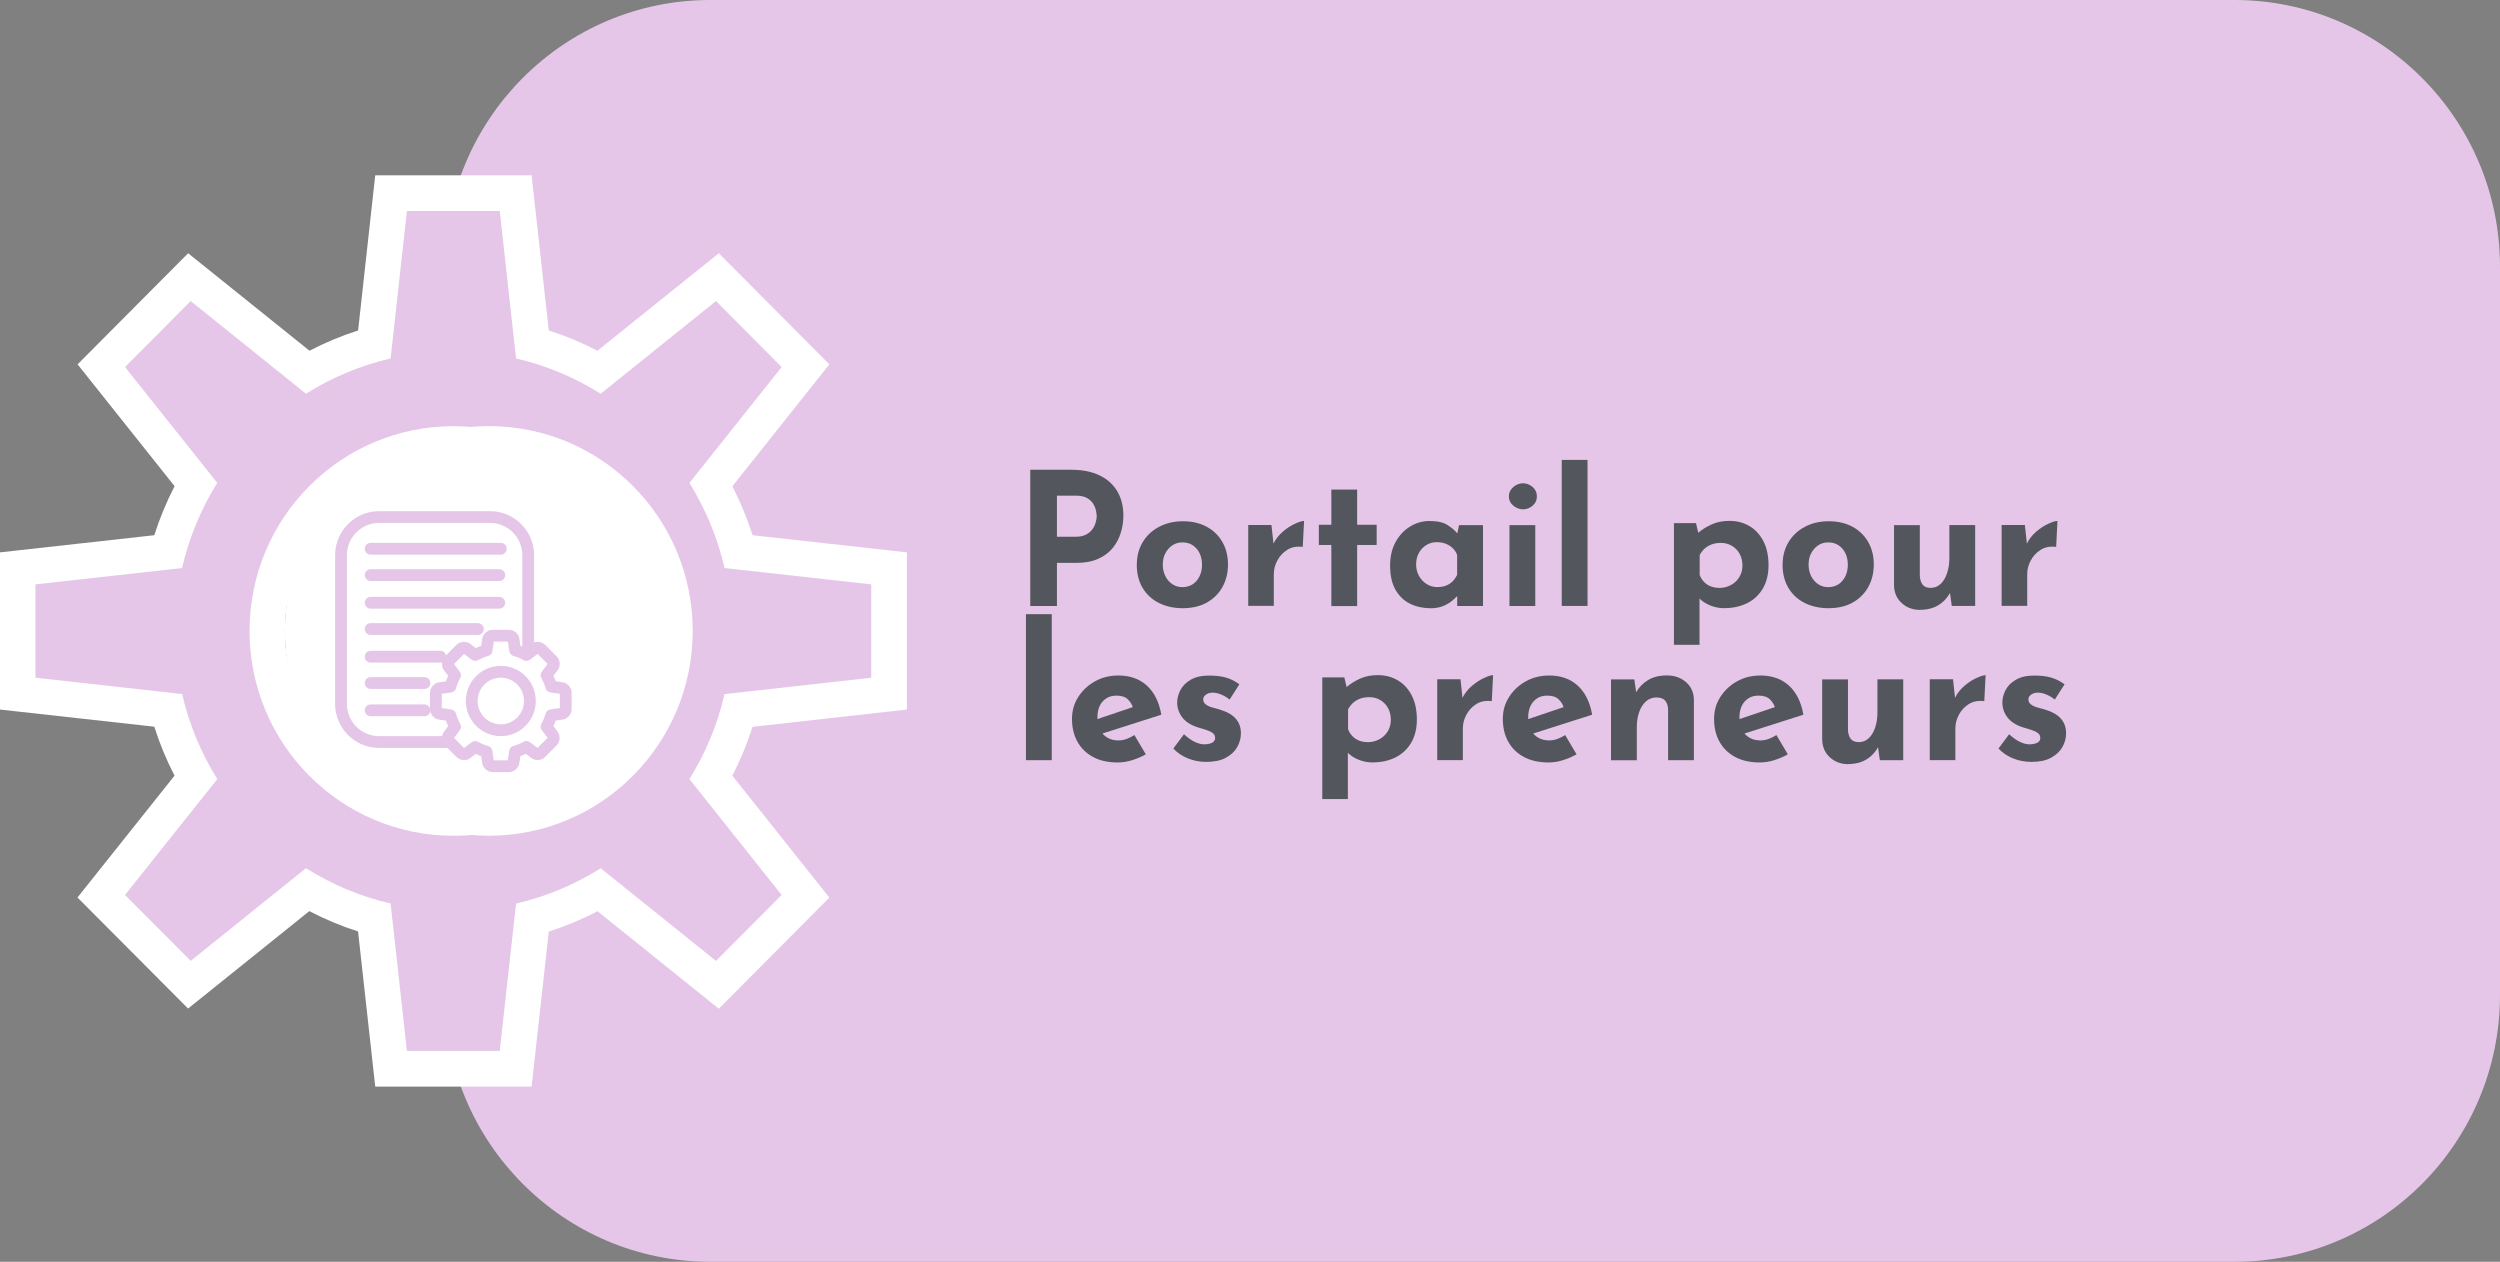
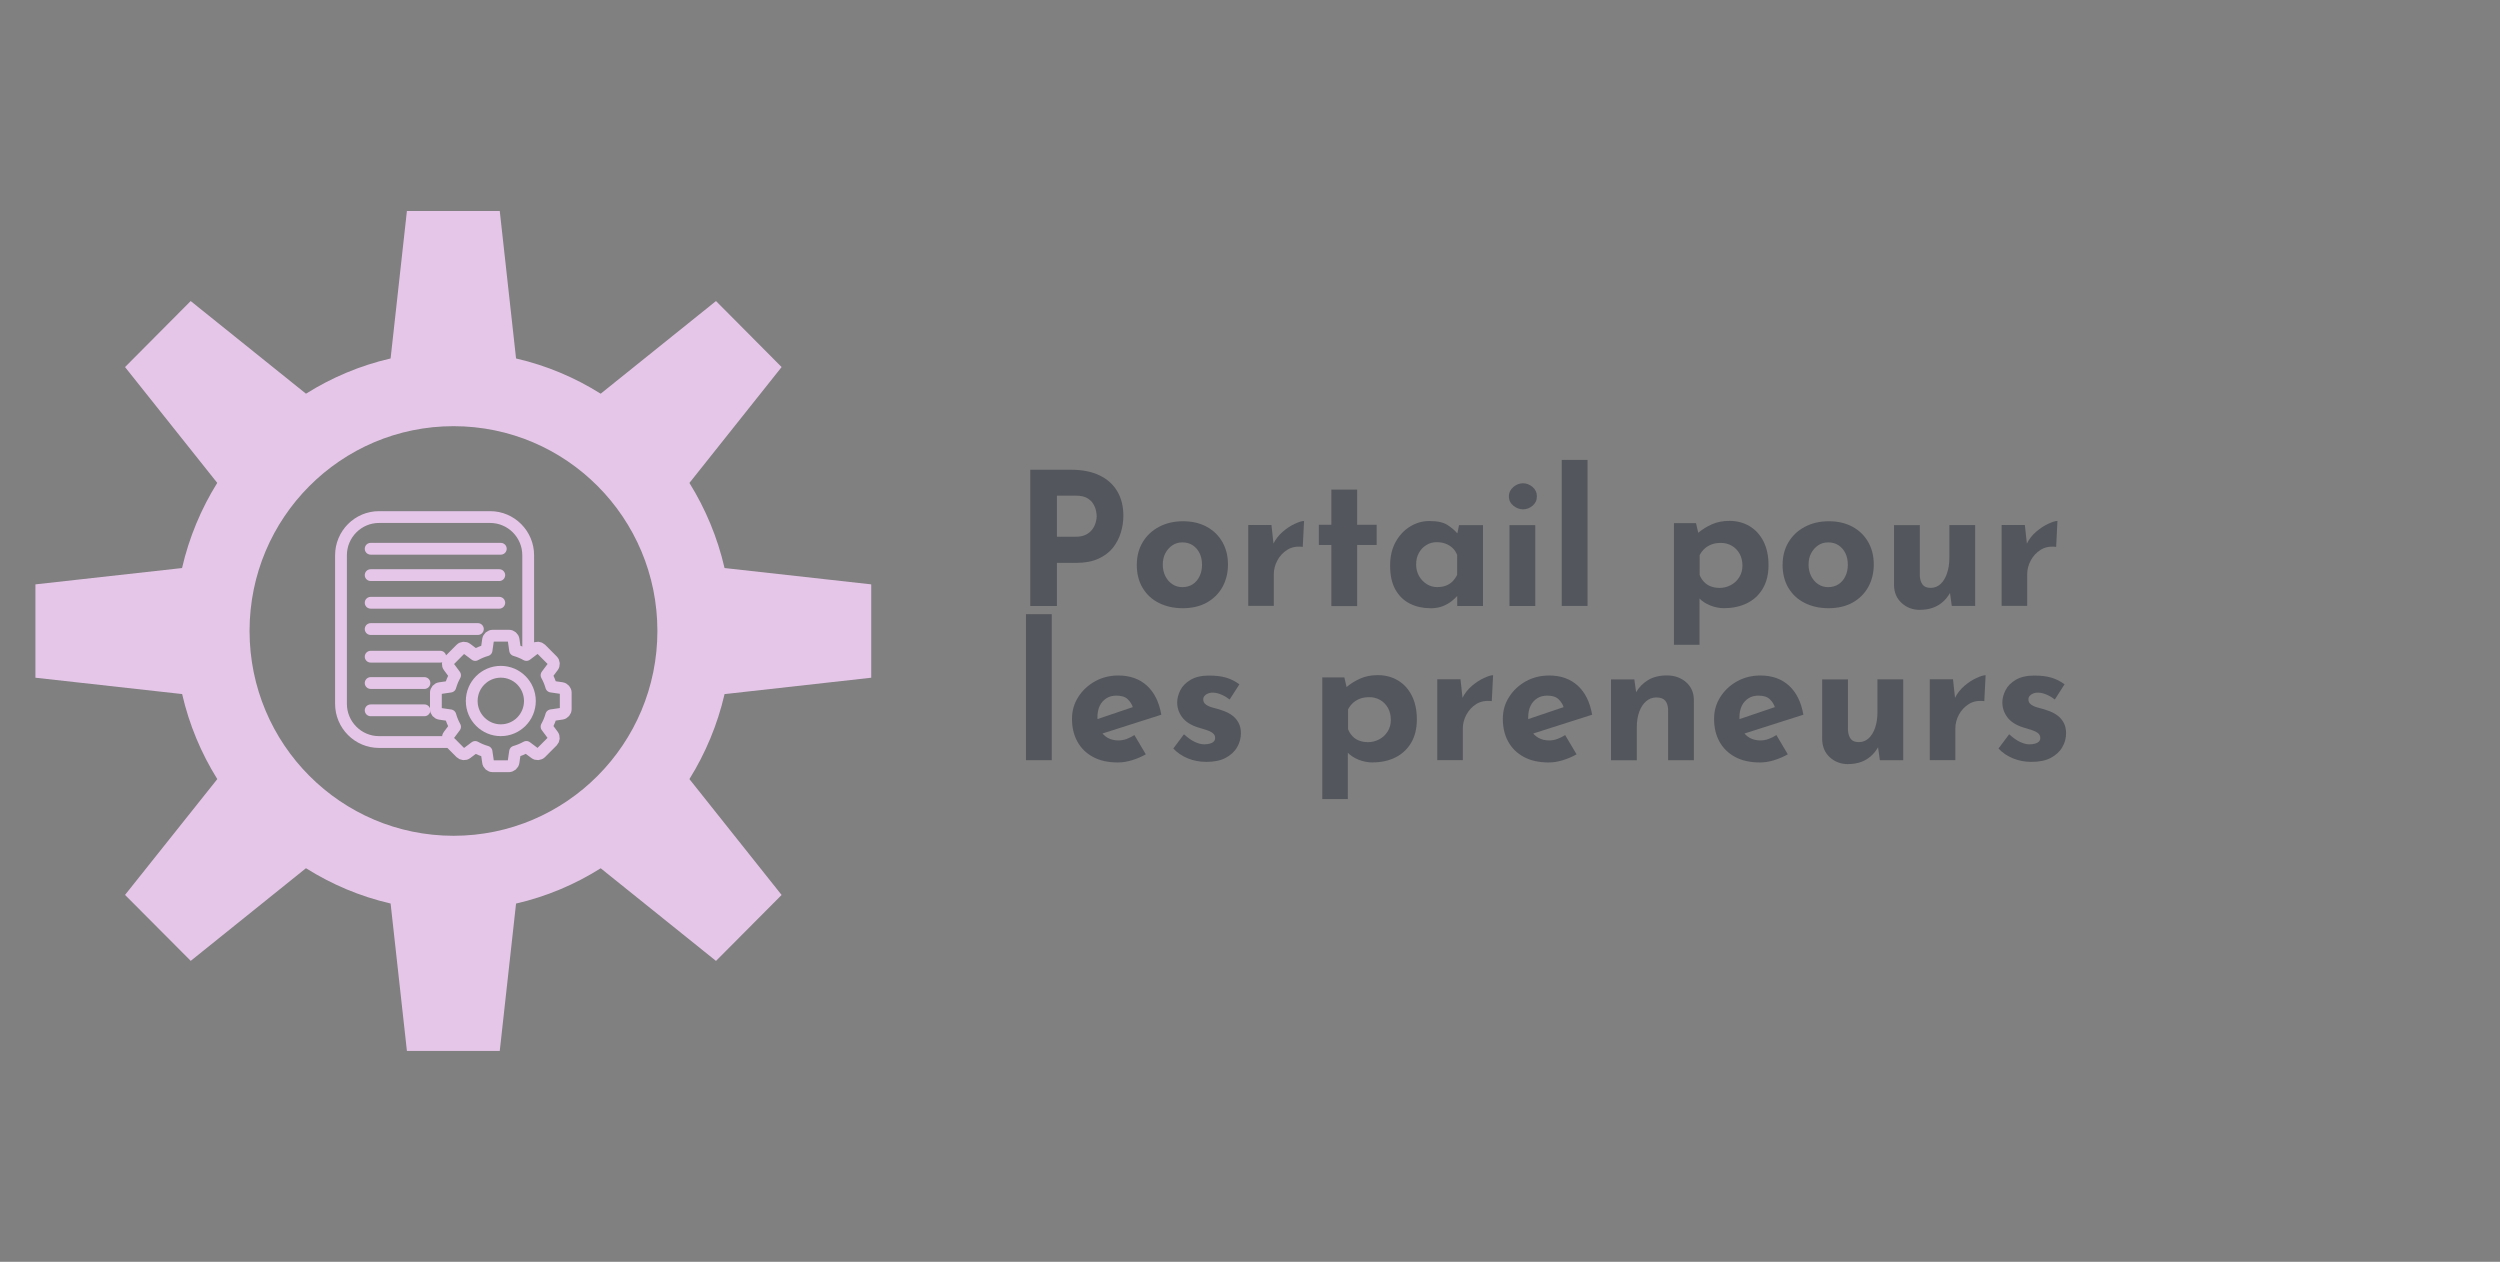
<svg xmlns="http://www.w3.org/2000/svg" width="212" height="107" viewBox="0 0 212 107" fill="none">
  <rect x="0" y="0" width="212" height="107" fill="#808080" stroke="none" />
-   <path d="M189.485 0H60.234C47.799 0 37.719 10.13 37.719 22.625V84.374C37.719 96.87 47.799 107 60.234 107H189.485C201.92 107 212 96.87 212 84.374V22.625C212 10.13 201.92 0 189.485 0Z" fill="#E5C6E8" />
-   <path d="M31.82 92.136L30.363 78.987C28.941 78.532 27.558 77.957 26.23 77.263L15.95 85.524L6.57 76.108L14.801 65.777C14.11 64.443 13.538 63.053 13.085 61.624L0 60.17V46.84L13.085 45.386C13.538 43.956 14.115 42.567 14.806 41.228L6.58 30.897L15.955 21.476L26.245 29.742C27.573 29.053 28.95 28.478 30.368 28.023L31.82 14.869H45.079L46.537 28.023C47.959 28.478 49.337 29.053 50.664 29.742L60.955 21.476L70.33 30.897L62.103 41.238C62.79 42.572 63.362 43.962 63.819 45.386L76.904 46.84V60.17L63.814 61.634C63.362 63.059 62.79 64.443 62.103 65.777L70.33 76.118L60.955 85.539L50.669 77.272C49.342 77.967 47.959 78.542 46.537 78.997L45.079 92.146H31.82V92.136ZM38.45 39.159C30.572 39.159 24.161 45.591 24.161 53.498C24.161 61.404 30.572 67.847 38.45 67.847C46.328 67.847 52.728 61.409 52.728 53.498C52.728 45.586 46.323 39.159 38.45 39.159Z" fill="white" />
  <path d="M15.443 58.845C16.039 61.449 17.059 63.873 18.427 66.067L10.603 75.888L16.174 81.481L25.946 73.624C28.13 74.998 30.542 76.023 33.123 76.618L34.506 89.118H42.379L43.761 76.623C46.343 76.028 48.76 75.003 50.938 73.629L60.716 81.486L66.281 75.893L58.463 66.067C59.826 63.873 60.845 61.449 61.442 58.86L73.88 57.471V49.554L61.442 48.17C60.845 45.576 59.826 43.147 58.463 40.953L66.281 31.127L60.716 25.529L50.938 33.386C48.755 32.017 46.343 30.992 43.761 30.397L42.379 17.892H34.506L33.123 30.397C30.542 30.992 28.13 32.017 25.946 33.386L16.169 25.529L10.603 31.127L18.422 40.948C17.054 43.147 16.034 45.576 15.438 48.17L3.004 49.554V57.471L15.438 58.855V58.845H15.443ZM21.162 53.502C21.162 43.911 28.906 36.14 38.46 36.14C48.014 36.14 55.747 43.911 55.747 53.502C55.747 63.093 48.009 70.875 38.46 70.875C28.911 70.875 21.162 63.103 21.162 53.502Z" fill="#E5C6E8" />
-   <path d="M24.157 53.498C24.157 43.907 31.901 36.135 41.455 36.135C51.009 36.135 58.742 43.907 58.742 53.498C58.742 63.088 51.004 70.87 41.455 70.87C31.906 70.87 24.157 63.098 24.157 53.498Z" fill="white" />
  <path d="M90.843 39.835C91.791 39.835 92.591 39.996 93.248 40.314C93.905 40.632 94.401 41.08 94.748 41.666C95.089 42.245 95.263 42.937 95.263 43.728C95.263 44.201 95.194 44.675 95.052 45.148C94.909 45.621 94.686 46.057 94.382 46.444C94.073 46.83 93.663 47.141 93.149 47.378C92.635 47.615 92.002 47.733 91.252 47.733H89.628V51.389H87.366V39.835H90.843ZM91.234 45.515C91.575 45.515 91.866 45.453 92.095 45.335C92.325 45.216 92.504 45.061 92.635 44.88C92.765 44.699 92.858 44.506 92.913 44.307C92.969 44.108 93 43.933 93 43.79C93 43.678 92.982 43.522 92.944 43.329C92.907 43.136 92.833 42.937 92.715 42.743C92.603 42.544 92.424 42.376 92.194 42.239C91.965 42.102 91.643 42.033 91.252 42.033H89.628V45.515H91.234Z" fill="#53565C" />
  <path d="M96.403 47.87C96.403 47.172 96.564 46.543 96.893 45.989C97.221 45.434 97.68 44.998 98.275 44.681C98.87 44.363 99.552 44.201 100.321 44.201C101.089 44.201 101.777 44.363 102.354 44.681C102.924 44.998 103.364 45.434 103.674 45.989C103.984 46.543 104.133 47.172 104.133 47.87C104.133 48.568 103.978 49.203 103.674 49.764C103.364 50.324 102.924 50.767 102.354 51.09C101.783 51.414 101.095 51.576 100.29 51.576C99.54 51.576 98.87 51.427 98.281 51.134C97.692 50.841 97.234 50.418 96.899 49.863C96.564 49.309 96.397 48.642 96.397 47.87H96.403ZM98.604 47.889C98.604 48.244 98.678 48.568 98.821 48.854C98.963 49.141 99.162 49.371 99.416 49.539C99.664 49.708 99.949 49.789 100.259 49.789C100.6 49.789 100.897 49.708 101.151 49.539C101.399 49.371 101.591 49.147 101.728 48.854C101.864 48.568 101.932 48.244 101.932 47.889C101.932 47.534 101.864 47.197 101.728 46.917C101.591 46.637 101.399 46.413 101.151 46.244C100.903 46.076 100.606 45.995 100.259 45.995C99.949 45.995 99.664 46.076 99.416 46.244C99.168 46.413 98.969 46.637 98.821 46.917C98.672 47.197 98.604 47.521 98.604 47.889Z" fill="#53565C" />
  <path d="M107.821 44.525L108.025 46.406L107.976 46.126C108.174 45.715 108.447 45.372 108.788 45.08C109.129 44.787 109.47 44.569 109.81 44.413C110.151 44.257 110.406 44.176 110.585 44.176L110.474 46.375C109.965 46.313 109.525 46.394 109.16 46.624C108.794 46.855 108.515 47.16 108.317 47.534C108.118 47.907 108.019 48.3 108.019 48.692V51.377H105.85V44.519H107.821V44.525Z" fill="#53565C" />
  <path d="M112.898 41.517H115.086V44.5H116.741V46.213H115.086V51.396H112.898V46.213H111.838V44.5H112.898V41.517Z" fill="#53565C" />
  <path d="M121.284 51.576C120.652 51.576 120.075 51.446 119.561 51.19C119.046 50.935 118.637 50.536 118.334 50.007C118.03 49.471 117.881 48.792 117.881 47.964C117.881 47.191 118.036 46.518 118.352 45.952C118.668 45.385 119.077 44.949 119.586 44.643C120.094 44.332 120.639 44.182 121.21 44.182C121.885 44.182 122.4 44.295 122.747 44.519C123.094 44.743 123.385 44.992 123.615 45.266L123.522 45.534L123.726 44.531H125.759V51.389H123.571V49.901L123.745 50.374C123.745 50.374 123.664 50.436 123.559 50.555C123.454 50.673 123.299 50.816 123.1 50.978C122.896 51.14 122.648 51.283 122.35 51.402C122.053 51.52 121.699 51.583 121.296 51.583H121.284V51.576ZM121.91 49.782C122.17 49.782 122.406 49.745 122.611 49.664C122.821 49.583 123.001 49.471 123.156 49.321C123.311 49.172 123.447 48.979 123.565 48.748V47.066C123.485 46.836 123.354 46.643 123.187 46.481C123.02 46.319 122.821 46.194 122.592 46.107C122.363 46.02 122.108 45.976 121.823 45.976C121.513 45.976 121.222 46.057 120.956 46.219C120.689 46.381 120.478 46.606 120.323 46.886C120.168 47.166 120.088 47.49 120.088 47.858C120.088 48.225 120.168 48.555 120.336 48.848C120.503 49.141 120.726 49.371 120.999 49.539C121.272 49.708 121.575 49.789 121.898 49.789H121.91V49.782Z" fill="#53565C" />
  <path d="M127.954 42.096C127.954 41.772 128.084 41.504 128.338 41.292C128.592 41.081 128.865 40.981 129.156 40.981C129.447 40.981 129.714 41.087 129.962 41.292C130.204 41.504 130.328 41.766 130.328 42.096C130.328 42.426 130.204 42.681 129.962 42.887C129.72 43.093 129.447 43.192 129.156 43.192C128.865 43.192 128.592 43.093 128.338 42.887C128.084 42.681 127.954 42.42 127.954 42.096ZM128.003 44.531H130.191V51.389H128.003V44.531Z" fill="#53565C" />
  <path d="M132.435 39H134.623V51.383H132.435V39Z" fill="#53565C" />
  <path d="M146.233 51.576C145.824 51.576 145.427 51.502 145.037 51.346C144.646 51.19 144.318 50.978 144.057 50.692L144.119 50.05V54.678H141.95V44.363H143.822L144.132 45.696L143.958 45.223C144.311 44.918 144.708 44.669 145.148 44.469C145.588 44.27 146.09 44.17 146.661 44.17C147.293 44.17 147.863 44.32 148.365 44.619C148.867 44.918 149.258 45.347 149.543 45.908C149.828 46.469 149.971 47.141 149.971 47.926C149.971 48.711 149.809 49.359 149.487 49.907C149.165 50.455 148.725 50.866 148.161 51.147C147.597 51.427 146.952 51.57 146.227 51.57H146.233V51.576ZM145.793 49.857C146.146 49.857 146.475 49.776 146.766 49.62C147.063 49.465 147.305 49.241 147.485 48.954C147.665 48.667 147.758 48.337 147.758 47.97C147.758 47.584 147.677 47.247 147.516 46.955C147.355 46.668 147.138 46.444 146.859 46.282C146.58 46.12 146.276 46.039 145.948 46.039C145.656 46.039 145.396 46.076 145.173 46.157C144.95 46.238 144.751 46.35 144.578 46.5C144.404 46.649 144.256 46.842 144.132 47.073V48.755C144.212 48.973 144.336 49.166 144.491 49.334C144.646 49.502 144.838 49.633 145.061 49.72C145.284 49.807 145.526 49.851 145.787 49.851H145.793V49.857Z" fill="#53565C" />
  <path d="M151.167 47.87C151.167 47.172 151.328 46.543 151.657 45.989C151.985 45.434 152.444 44.998 153.039 44.681C153.634 44.363 154.316 44.201 155.085 44.201C155.853 44.201 156.541 44.363 157.118 44.681C157.688 44.998 158.128 45.434 158.438 45.989C158.748 46.543 158.897 47.172 158.897 47.87C158.897 48.568 158.742 49.203 158.438 49.764C158.128 50.324 157.688 50.767 157.118 51.09C156.547 51.414 155.859 51.576 155.054 51.576C154.304 51.576 153.634 51.427 153.045 51.134C152.456 50.841 151.998 50.418 151.663 49.863C151.328 49.309 151.161 48.642 151.161 47.87H151.167ZM153.368 47.889C153.368 48.244 153.442 48.568 153.585 48.854C153.733 49.141 153.925 49.371 154.18 49.539C154.428 49.708 154.713 49.789 155.023 49.789C155.363 49.789 155.661 49.708 155.915 49.539C156.163 49.371 156.355 49.147 156.492 48.854C156.628 48.568 156.696 48.244 156.696 47.889C156.696 47.534 156.628 47.197 156.492 46.917C156.355 46.637 156.163 46.413 155.915 46.244C155.667 46.076 155.37 45.995 155.023 45.995C154.713 45.995 154.428 46.076 154.18 46.244C153.932 46.413 153.733 46.637 153.585 46.917C153.436 47.197 153.368 47.521 153.368 47.889Z" fill="#53565C" />
  <path d="M162.82 51.719C162.207 51.719 161.692 51.526 161.271 51.146C160.849 50.767 160.632 50.268 160.614 49.664V44.531H162.802V48.848C162.82 49.153 162.901 49.396 163.037 49.577C163.174 49.757 163.403 49.851 163.725 49.851C164.048 49.851 164.326 49.739 164.562 49.521C164.798 49.303 164.977 48.997 165.107 48.617C165.238 48.237 165.306 47.801 165.306 47.322V44.525H167.494V51.383H165.51L165.337 50.125L165.368 50.268C165.213 50.548 165.014 50.804 164.773 51.022C164.531 51.24 164.252 51.414 163.924 51.533C163.595 51.651 163.229 51.713 162.82 51.713V51.719Z" fill="#53565C" />
  <path d="M171.709 44.525L171.913 46.406L171.864 46.126C172.062 45.715 172.335 45.372 172.676 45.08C173.017 44.793 173.357 44.569 173.698 44.413C174.039 44.257 174.293 44.176 174.473 44.176L174.362 46.375C173.853 46.313 173.413 46.394 173.048 46.624C172.682 46.855 172.403 47.16 172.205 47.534C172.006 47.907 171.907 48.3 171.907 48.692V51.377H169.738V44.519H171.709V44.525Z" fill="#53565C" />
  <path d="M87 52.081H89.188V64.464H87V52.081Z" fill="#53565C" />
  <path d="M94.791 64.657C93.961 64.657 93.254 64.501 92.678 64.184C92.101 63.872 91.661 63.436 91.358 62.882C91.054 62.328 90.905 61.686 90.905 60.969C90.905 60.253 91.085 59.655 91.438 59.101C91.791 58.547 92.269 58.104 92.858 57.774C93.453 57.444 94.11 57.282 94.841 57.282C95.82 57.282 96.626 57.569 97.252 58.135C97.878 58.702 98.294 59.531 98.48 60.608L93.168 62.303L92.684 61.107L96.527 59.805L96.075 60.01C95.994 59.736 95.845 59.499 95.628 59.294C95.418 59.088 95.095 58.989 94.668 58.989C94.345 58.989 94.06 59.063 93.818 59.219C93.577 59.375 93.384 59.587 93.254 59.861C93.124 60.135 93.062 60.465 93.062 60.839C93.062 61.269 93.143 61.624 93.298 61.916C93.453 62.203 93.67 62.421 93.936 62.57C94.209 62.72 94.506 62.788 94.841 62.788C95.083 62.788 95.312 62.745 95.535 62.664C95.758 62.583 95.982 62.471 96.199 62.334L97.165 63.966C96.8 64.177 96.409 64.339 95.988 64.47C95.566 64.595 95.17 64.657 94.791 64.657Z" fill="#53565C" />
  <path d="M102.292 64.607C101.728 64.607 101.207 64.508 100.723 64.308C100.24 64.109 99.831 63.835 99.496 63.474L100.401 62.265C100.736 62.571 101.046 62.788 101.331 62.919C101.616 63.05 101.876 63.119 102.106 63.119C102.285 63.119 102.44 63.1 102.583 63.063C102.726 63.025 102.837 62.969 102.918 62.888C102.998 62.807 103.042 62.708 103.042 62.583C103.042 62.402 102.973 62.265 102.831 62.159C102.688 62.053 102.509 61.966 102.292 61.898C102.075 61.829 101.839 61.761 101.591 61.686C100.965 61.487 100.519 61.194 100.24 60.814C99.961 60.434 99.825 60.017 99.825 59.568C99.825 59.225 99.918 58.877 100.097 58.522C100.277 58.167 100.568 57.88 100.971 57.643C101.374 57.407 101.889 57.288 102.527 57.288C103.097 57.288 103.581 57.344 103.978 57.463C104.374 57.581 104.746 57.768 105.1 58.03L104.275 59.319C104.077 59.163 103.854 59.026 103.612 58.92C103.37 58.814 103.141 58.752 102.93 58.74C102.744 58.727 102.583 58.752 102.453 58.802C102.323 58.852 102.223 58.92 102.149 59.008C102.075 59.089 102.037 59.182 102.037 59.275C102.025 59.475 102.099 59.63 102.267 59.749C102.428 59.867 102.633 59.954 102.887 60.017C103.135 60.079 103.383 60.154 103.618 60.235C103.953 60.34 104.238 60.484 104.48 60.658C104.721 60.833 104.901 61.051 105.031 61.294C105.162 61.543 105.23 61.836 105.23 62.178C105.23 62.595 105.124 62.994 104.907 63.362C104.697 63.735 104.368 64.034 103.94 64.265C103.513 64.495 102.961 64.607 102.292 64.607Z" fill="#53565C" />
  <path d="M116.412 64.657C116.003 64.657 115.606 64.582 115.216 64.427C114.825 64.271 114.496 64.059 114.236 63.773L114.298 63.131V67.759H112.129V57.444H114.001L114.311 58.777L114.137 58.304C114.49 57.998 114.887 57.749 115.327 57.55C115.767 57.35 116.269 57.251 116.84 57.251C117.472 57.251 118.042 57.4 118.544 57.699C119.046 57.998 119.437 58.428 119.722 58.989C120.007 59.549 120.15 60.222 120.15 61.007C120.15 61.792 119.988 62.44 119.666 62.988C119.344 63.53 118.897 63.947 118.34 64.227C117.776 64.508 117.131 64.651 116.406 64.651H116.412V64.657ZM115.972 62.938C116.325 62.938 116.654 62.857 116.951 62.701C117.249 62.545 117.49 62.321 117.67 62.035C117.85 61.748 117.943 61.418 117.943 61.05C117.943 60.664 117.862 60.328 117.701 60.035C117.54 59.749 117.323 59.524 117.044 59.362C116.765 59.2 116.461 59.12 116.133 59.12C115.842 59.12 115.581 59.157 115.358 59.238C115.135 59.319 114.937 59.431 114.763 59.581C114.589 59.73 114.441 59.923 114.317 60.154V61.835C114.397 62.053 114.521 62.246 114.676 62.415C114.831 62.583 115.023 62.714 115.247 62.801C115.47 62.888 115.711 62.932 115.972 62.932V62.938Z" fill="#53565C" />
  <path d="M123.85 57.606L124.055 59.487L124.005 59.207C124.203 58.796 124.476 58.453 124.817 58.16C125.158 57.874 125.499 57.65 125.84 57.494C126.181 57.338 126.435 57.257 126.615 57.257L126.503 59.456C125.995 59.394 125.555 59.475 125.189 59.705C124.823 59.935 124.544 60.241 124.346 60.614C124.148 60.988 124.048 61.381 124.048 61.773V64.458H121.879V57.6H123.85V57.606Z" fill="#53565C" />
  <path d="M131.332 64.657C130.501 64.657 129.794 64.501 129.212 64.184C128.629 63.866 128.195 63.436 127.891 62.882C127.588 62.328 127.439 61.686 127.439 60.969C127.439 60.253 127.619 59.655 127.972 59.101C128.325 58.547 128.796 58.104 129.391 57.774C129.987 57.444 130.644 57.282 131.375 57.282C132.354 57.282 133.16 57.569 133.786 58.135C134.412 58.702 134.828 59.531 135.014 60.608L129.701 62.303L129.218 61.107L133.061 59.805L132.609 60.01C132.528 59.736 132.379 59.499 132.162 59.294C131.945 59.088 131.629 58.989 131.201 58.989C130.879 58.989 130.594 59.063 130.352 59.219C130.111 59.375 129.918 59.587 129.788 59.861C129.658 60.135 129.59 60.465 129.59 60.839C129.59 61.269 129.67 61.624 129.825 61.916C129.98 62.203 130.197 62.421 130.464 62.57C130.737 62.72 131.034 62.788 131.369 62.788C131.611 62.788 131.84 62.745 132.063 62.664C132.286 62.583 132.509 62.471 132.726 62.334L133.693 63.966C133.328 64.177 132.937 64.339 132.516 64.47C132.094 64.601 131.697 64.657 131.319 64.657H131.332Z" fill="#53565C" />
  <path d="M138.59 57.606L138.764 58.833L138.733 58.721C138.974 58.291 139.309 57.942 139.749 57.674C140.189 57.407 140.722 57.276 141.361 57.276C141.999 57.276 142.545 57.469 142.979 57.849C143.413 58.229 143.63 58.727 143.642 59.331V64.464H141.454V60.147C141.441 59.842 141.361 59.599 141.212 59.419C141.063 59.238 140.809 59.144 140.456 59.144C140.121 59.144 139.83 59.257 139.582 59.475C139.334 59.693 139.142 59.992 139.005 60.372C138.869 60.745 138.801 61.181 138.801 61.673V64.47H136.613V57.612H138.59V57.606Z" fill="#53565C" />
  <path d="M149.245 64.657C148.415 64.657 147.708 64.501 147.126 64.184C146.543 63.866 146.109 63.436 145.805 62.882C145.502 62.328 145.353 61.686 145.353 60.969C145.353 60.253 145.533 59.655 145.886 59.101C146.239 58.547 146.71 58.104 147.305 57.774C147.9 57.444 148.557 57.282 149.289 57.282C150.268 57.282 151.074 57.569 151.7 58.135C152.326 58.702 152.741 59.531 152.927 60.608L147.615 62.303L147.132 61.107L150.975 59.805L150.522 60.01C150.442 59.736 150.293 59.499 150.076 59.294C149.859 59.088 149.543 58.989 149.115 58.989C148.793 58.989 148.508 59.063 148.266 59.219C148.024 59.375 147.832 59.587 147.702 59.861C147.572 60.135 147.504 60.465 147.504 60.839C147.504 61.269 147.584 61.624 147.739 61.916C147.894 62.203 148.111 62.421 148.378 62.57C148.65 62.72 148.948 62.788 149.283 62.788C149.524 62.788 149.754 62.745 149.977 62.664C150.2 62.583 150.423 62.471 150.64 62.334L151.607 63.966C151.241 64.177 150.851 64.339 150.429 64.47C150.008 64.601 149.611 64.657 149.233 64.657H149.245Z" fill="#53565C" />
  <path d="M156.727 64.8C156.113 64.8 155.599 64.607 155.177 64.227C154.756 63.847 154.545 63.349 154.52 62.745V57.612H156.708V61.929C156.727 62.234 156.808 62.477 156.944 62.658C157.08 62.838 157.31 62.932 157.632 62.932C157.954 62.932 158.233 62.82 158.469 62.602C158.704 62.384 158.884 62.078 159.014 61.698C159.144 61.318 159.206 60.882 159.206 60.403V57.606H161.394V64.464H159.411L159.237 63.206L159.268 63.349C159.113 63.629 158.915 63.885 158.673 64.103C158.432 64.321 158.153 64.495 157.824 64.614C157.496 64.732 157.13 64.794 156.721 64.794H156.727V64.8Z" fill="#53565C" />
  <path d="M165.615 57.606L165.82 59.487L165.77 59.207C165.969 58.796 166.241 58.453 166.582 58.16C166.923 57.867 167.264 57.65 167.605 57.494C167.946 57.338 168.2 57.257 168.38 57.257L168.268 59.456C167.76 59.394 167.32 59.475 166.954 59.705C166.589 59.935 166.31 60.241 166.111 60.614C165.913 60.988 165.814 61.381 165.814 61.773V64.458H163.644V57.6H165.615V57.606Z" fill="#53565C" />
  <path d="M172.266 64.607C171.702 64.607 171.182 64.508 170.698 64.308C170.215 64.109 169.806 63.835 169.471 63.474L170.376 62.265C170.711 62.571 171.021 62.788 171.306 62.919C171.591 63.05 171.851 63.119 172.081 63.119C172.26 63.119 172.415 63.1 172.558 63.063C172.7 63.025 172.812 62.969 172.893 62.888C172.973 62.807 173.016 62.708 173.016 62.583C173.016 62.402 172.948 62.265 172.806 62.159C172.663 62.053 172.483 61.966 172.266 61.898C172.05 61.829 171.814 61.761 171.566 61.686C170.94 61.487 170.494 61.194 170.215 60.814C169.936 60.434 169.799 60.017 169.799 59.568C169.799 59.225 169.892 58.877 170.072 58.522C170.252 58.167 170.543 57.88 170.946 57.643C171.349 57.407 171.864 57.288 172.502 57.288C173.072 57.288 173.556 57.344 173.952 57.463C174.349 57.581 174.721 57.768 175.074 58.03L174.25 59.319C174.052 59.163 173.829 59.026 173.587 58.92C173.345 58.814 173.116 58.752 172.905 58.74C172.719 58.727 172.558 58.752 172.428 58.802C172.297 58.852 172.198 58.92 172.124 59.008C172.05 59.089 172.012 59.182 172.012 59.275C172 59.475 172.074 59.63 172.242 59.749C172.403 59.867 172.607 59.954 172.862 60.017C173.109 60.079 173.357 60.154 173.593 60.235C173.928 60.34 174.213 60.484 174.455 60.658C174.696 60.833 174.876 61.051 175.006 61.294C175.136 61.543 175.205 61.836 175.205 62.178C175.205 62.595 175.099 62.994 174.882 63.362C174.671 63.735 174.343 64.034 173.915 64.265C173.488 64.495 172.936 64.607 172.266 64.607Z" fill="#53565C" />
  <path d="M44.791 55.342V47.085C44.791 45.301 43.343 43.847 41.568 43.847H32.138C30.363 43.847 28.916 45.301 28.916 47.085V59.685C28.916 61.469 30.363 62.924 32.138 62.924H38.082" stroke="#E5C6E8" stroke-linecap="round" stroke-linejoin="round" />
  <path d="M31.432 57.921H35.993" stroke="#E5C6E8" stroke-linecap="round" stroke-linejoin="round" />
  <path d="M31.432 60.235H35.993" stroke="#E5C6E8" stroke-linecap="round" stroke-linejoin="round" />
  <path d="M31.432 53.343H40.524" stroke="#E5C6E8" stroke-linecap="round" stroke-linejoin="round" />
  <path d="M31.432 46.535H42.468" stroke="#E5C6E8" stroke-linecap="round" stroke-linejoin="round" />
  <path d="M31.432 48.77H42.339" stroke="#E5C6E8" stroke-linecap="round" stroke-linejoin="round" />
  <path d="M31.432 55.687H37.336" stroke="#E5C6E8" stroke-linecap="round" stroke-linejoin="round" />
  <path d="M31.432 51.114H42.339" stroke="#E5C6E8" stroke-linecap="round" stroke-linejoin="round" />
  <path d="M43.164 64.978H41.777C41.583 64.978 41.414 64.833 41.389 64.638L41.26 63.743C40.922 63.648 40.598 63.513 40.295 63.343L39.579 63.883C39.425 64.003 39.206 63.983 39.066 63.848L38.087 62.864C37.947 62.724 37.932 62.504 38.052 62.349L38.589 61.629C38.42 61.324 38.286 60.999 38.191 60.66L37.301 60.53C37.107 60.5 36.963 60.335 36.963 60.14V58.745C36.963 58.55 37.107 58.381 37.301 58.356L38.191 58.226C38.286 57.886 38.42 57.566 38.589 57.261L38.052 56.536C37.932 56.381 37.952 56.161 38.087 56.022L39.066 55.037C39.206 54.897 39.425 54.882 39.579 55.002L40.3 55.542C40.603 55.372 40.926 55.237 41.26 55.142L41.389 54.247C41.419 54.052 41.583 53.907 41.777 53.907H43.164C43.358 53.907 43.528 54.052 43.553 54.247L43.682 55.142C44.02 55.237 44.338 55.372 44.642 55.542L45.363 54.997C45.517 54.877 45.736 54.897 45.875 55.032L46.855 56.017C46.994 56.157 47.009 56.376 46.89 56.531L46.347 57.256C46.517 57.561 46.651 57.886 46.745 58.221L47.636 58.351C47.83 58.381 47.974 58.545 47.974 58.74V60.135C47.974 60.33 47.83 60.5 47.636 60.525L46.745 60.655C46.651 60.995 46.517 61.314 46.347 61.619L46.885 62.344C47.004 62.499 46.984 62.719 46.85 62.859L45.87 63.843C45.731 63.983 45.512 63.998 45.358 63.878L44.637 63.339C44.333 63.508 44.01 63.643 43.677 63.738L43.547 64.633C43.518 64.828 43.353 64.973 43.16 64.973H43.164V64.978Z" stroke="#E5C6E8" stroke-linecap="round" stroke-linejoin="round" />
  <path d="M42.468 61.924C41.111 61.924 40.002 60.815 40.002 59.445C40.002 58.076 41.106 56.966 42.468 56.966C43.831 56.966 44.935 58.076 44.935 59.445C44.935 60.815 43.831 61.924 42.468 61.924Z" stroke="#E5C6E8" stroke-linecap="round" stroke-linejoin="round" />
</svg>